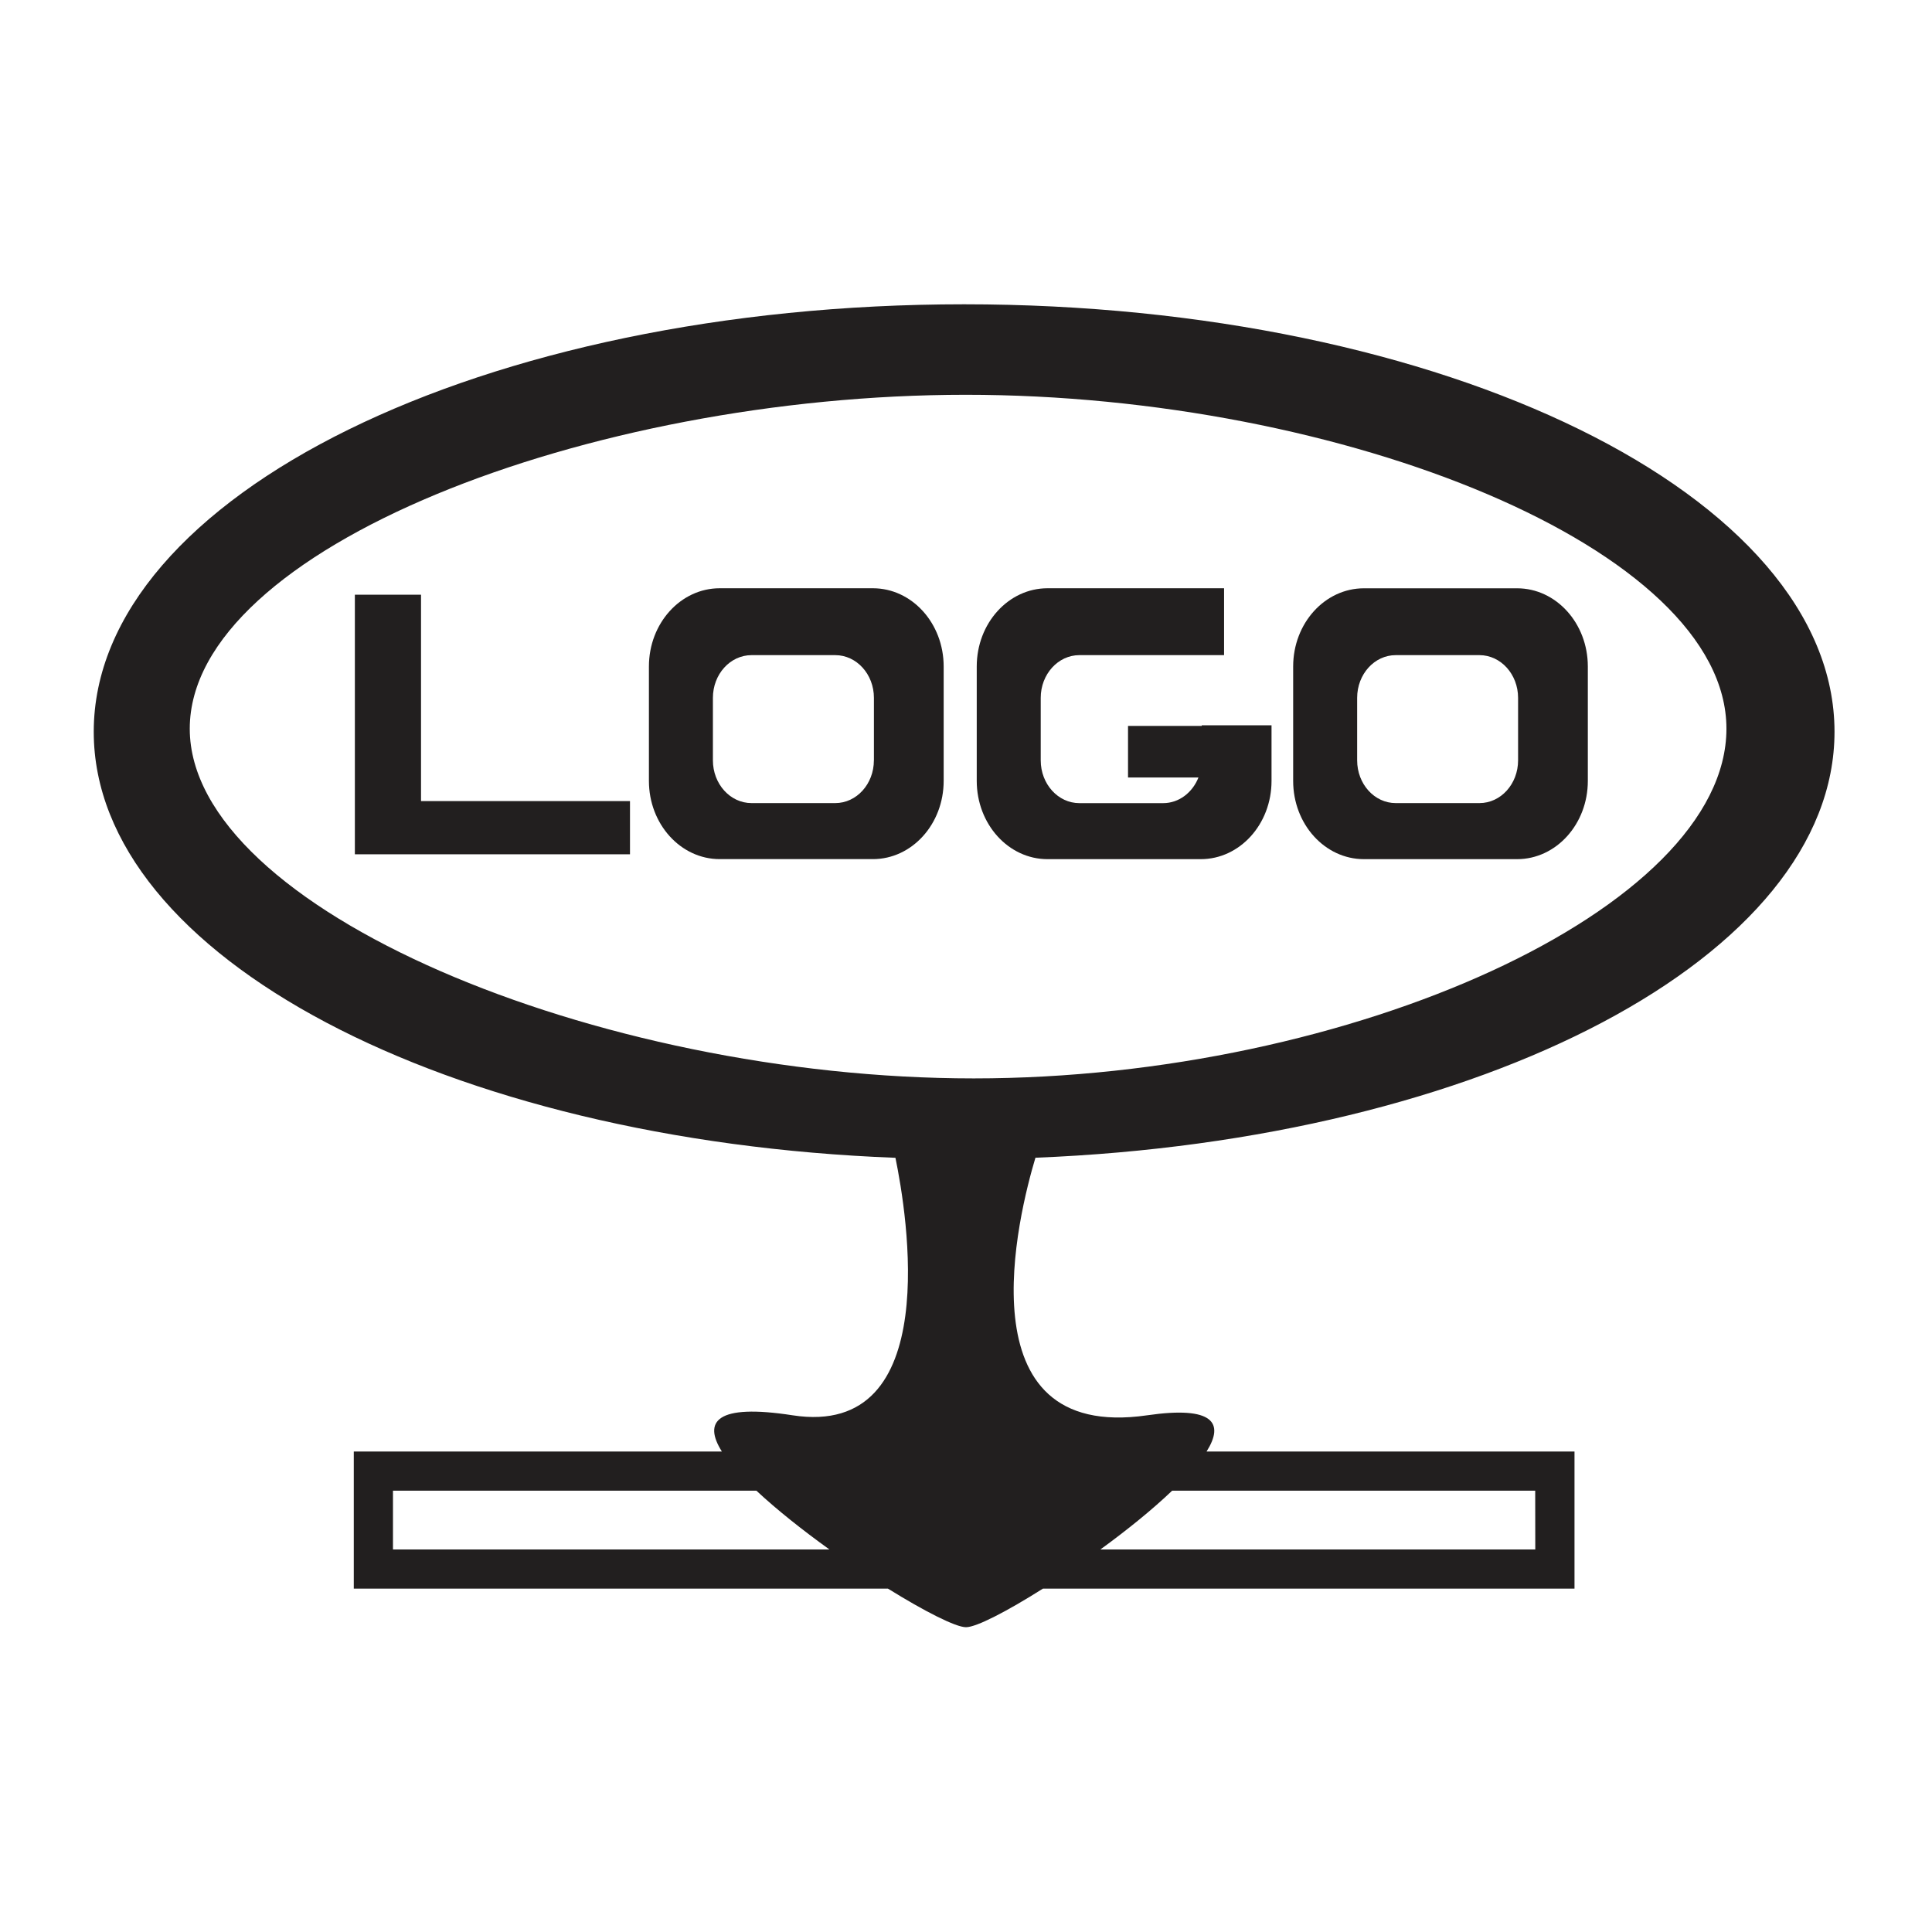
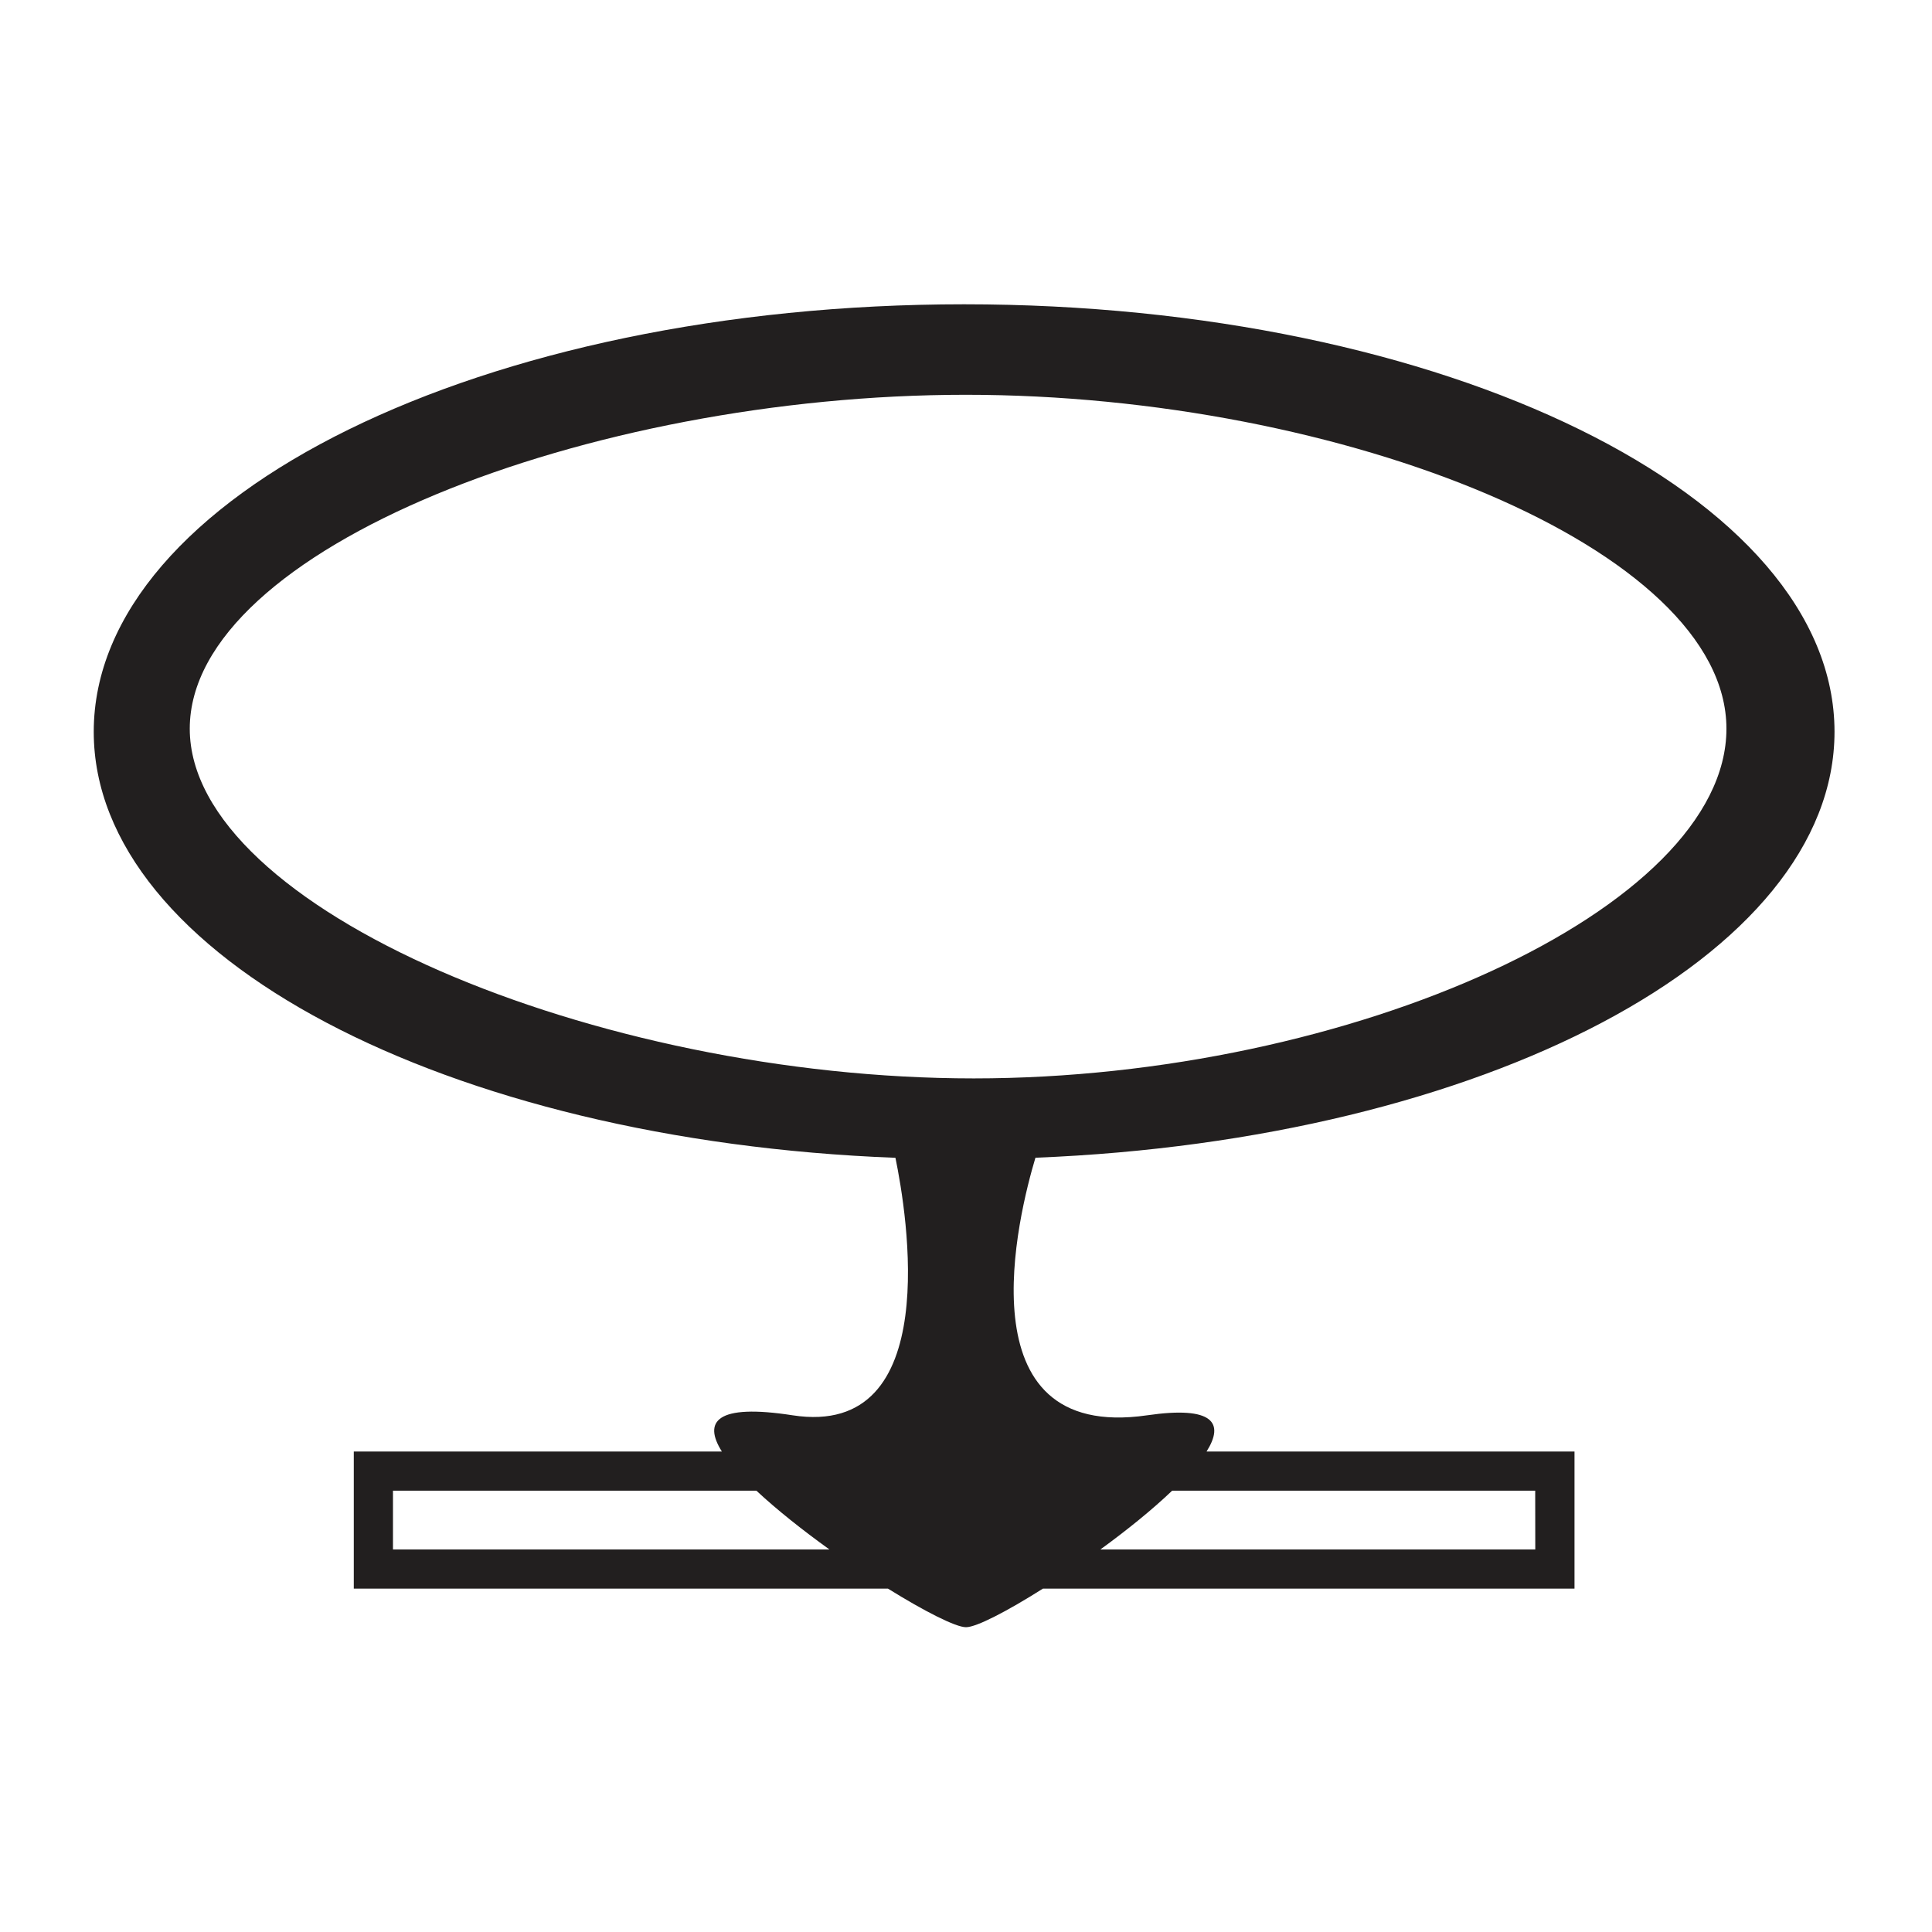
<svg xmlns="http://www.w3.org/2000/svg" version="1.1" id="Layer_1" x="0px" y="0px" width="50px" height="50px" viewBox="0 0 50 50" enable-background="new 0 0 50 50" xml:space="preserve">
  <g>
    <path fill="#221F1F" d="M47.477,18.938c0-6.11-10.085-11.063-22.526-11.063c-12.439,0-22.525,4.954-22.525,11.063   c0,5.817,9.141,10.582,20.748,11.026c0.293,1.421,1.273,7.271-2.66,6.664c-1.986-0.308-2.319,0.163-1.832,0.937H9.156v3.549h13.825   c0.955,0.593,1.755,0.998,2.019,0.998c0.267,0,1.054-0.406,1.99-0.998h13.758v-3.549h-9.522c0.463-0.734,0.187-1.188-1.539-0.937   c-4.832,0.701-3.317-5.242-2.89-6.666C38.373,29.501,47.477,24.745,47.477,18.938z M10.17,40.1v-1.521h9.406   c0.531,0.496,1.199,1.024,1.889,1.521H10.17z M39.733,40.1H28.478c0.679-0.494,1.336-1.023,1.857-1.521h9.396L39.733,40.1   L39.733,40.1z M4.911,18.859c0-4.66,10.329-8.642,20.084-8.642c9.756,0,19.685,3.982,19.685,8.642c0,4.66-9.725,9.05-19.48,9.05   C15.444,27.909,4.911,23.52,4.911,18.859z" />
-     <polygon fill="#221F1F" points="10.896,15.391 9.184,15.391 9.184,20.899 9.184,21.984 9.184,22.109 16.304,22.109 16.304,20.732    10.896,20.732  " />
-     <path fill="#221F1F" d="M22.59,15.224h-3.964c-1.011,0-1.832,0.906-1.832,2.024v2.962c0,1.118,0.821,2.024,1.832,2.024h3.964   c1.011,0,1.832-0.906,1.832-2.024v-2.962C24.422,16.129,23.6,15.224,22.59,15.224z M22.616,19.678c0,0.612-0.448,1.106-1,1.106   H19.45c-0.553,0-1-0.495-1-1.106V18.06c0-0.61,0.446-1.105,1-1.105h2.167c0.552,0,1,0.495,1,1.105V19.678z" />
-     <path fill="#221F1F" d="M35.299,22.235h3.963c1.01,0,1.831-0.906,1.831-2.024v-2.962c0-1.119-0.821-2.024-1.831-2.024h-3.963   c-1.013,0-1.832,0.906-1.832,2.024v2.962C33.467,21.329,34.286,22.235,35.299,22.235z M35.123,18.06   c0-0.61,0.446-1.105,0.998-1.105h2.168c0.551,0,0.999,0.495,0.999,1.105v1.618c0,0.612-0.448,1.106-0.999,1.106h-2.168   c-0.552,0-0.998-0.495-0.998-1.106V18.06z" />
-     <path fill="#221F1F" d="M27.11,22.235h3.965c1.012,0,1.832-0.906,1.832-2.024v-1.44h-1.806v0.015h-1.908v1.335h1.823   c-0.154,0.39-0.504,0.664-0.913,0.664h-2.169c-0.552,0-1-0.495-1-1.106V18.06c0-0.61,0.448-1.105,1-1.105h3.745v-1.731H27.11   c-1.012,0-1.832,0.906-1.832,2.024v2.962C25.279,21.329,26.098,22.235,27.11,22.235z" />
  </g>
</svg>